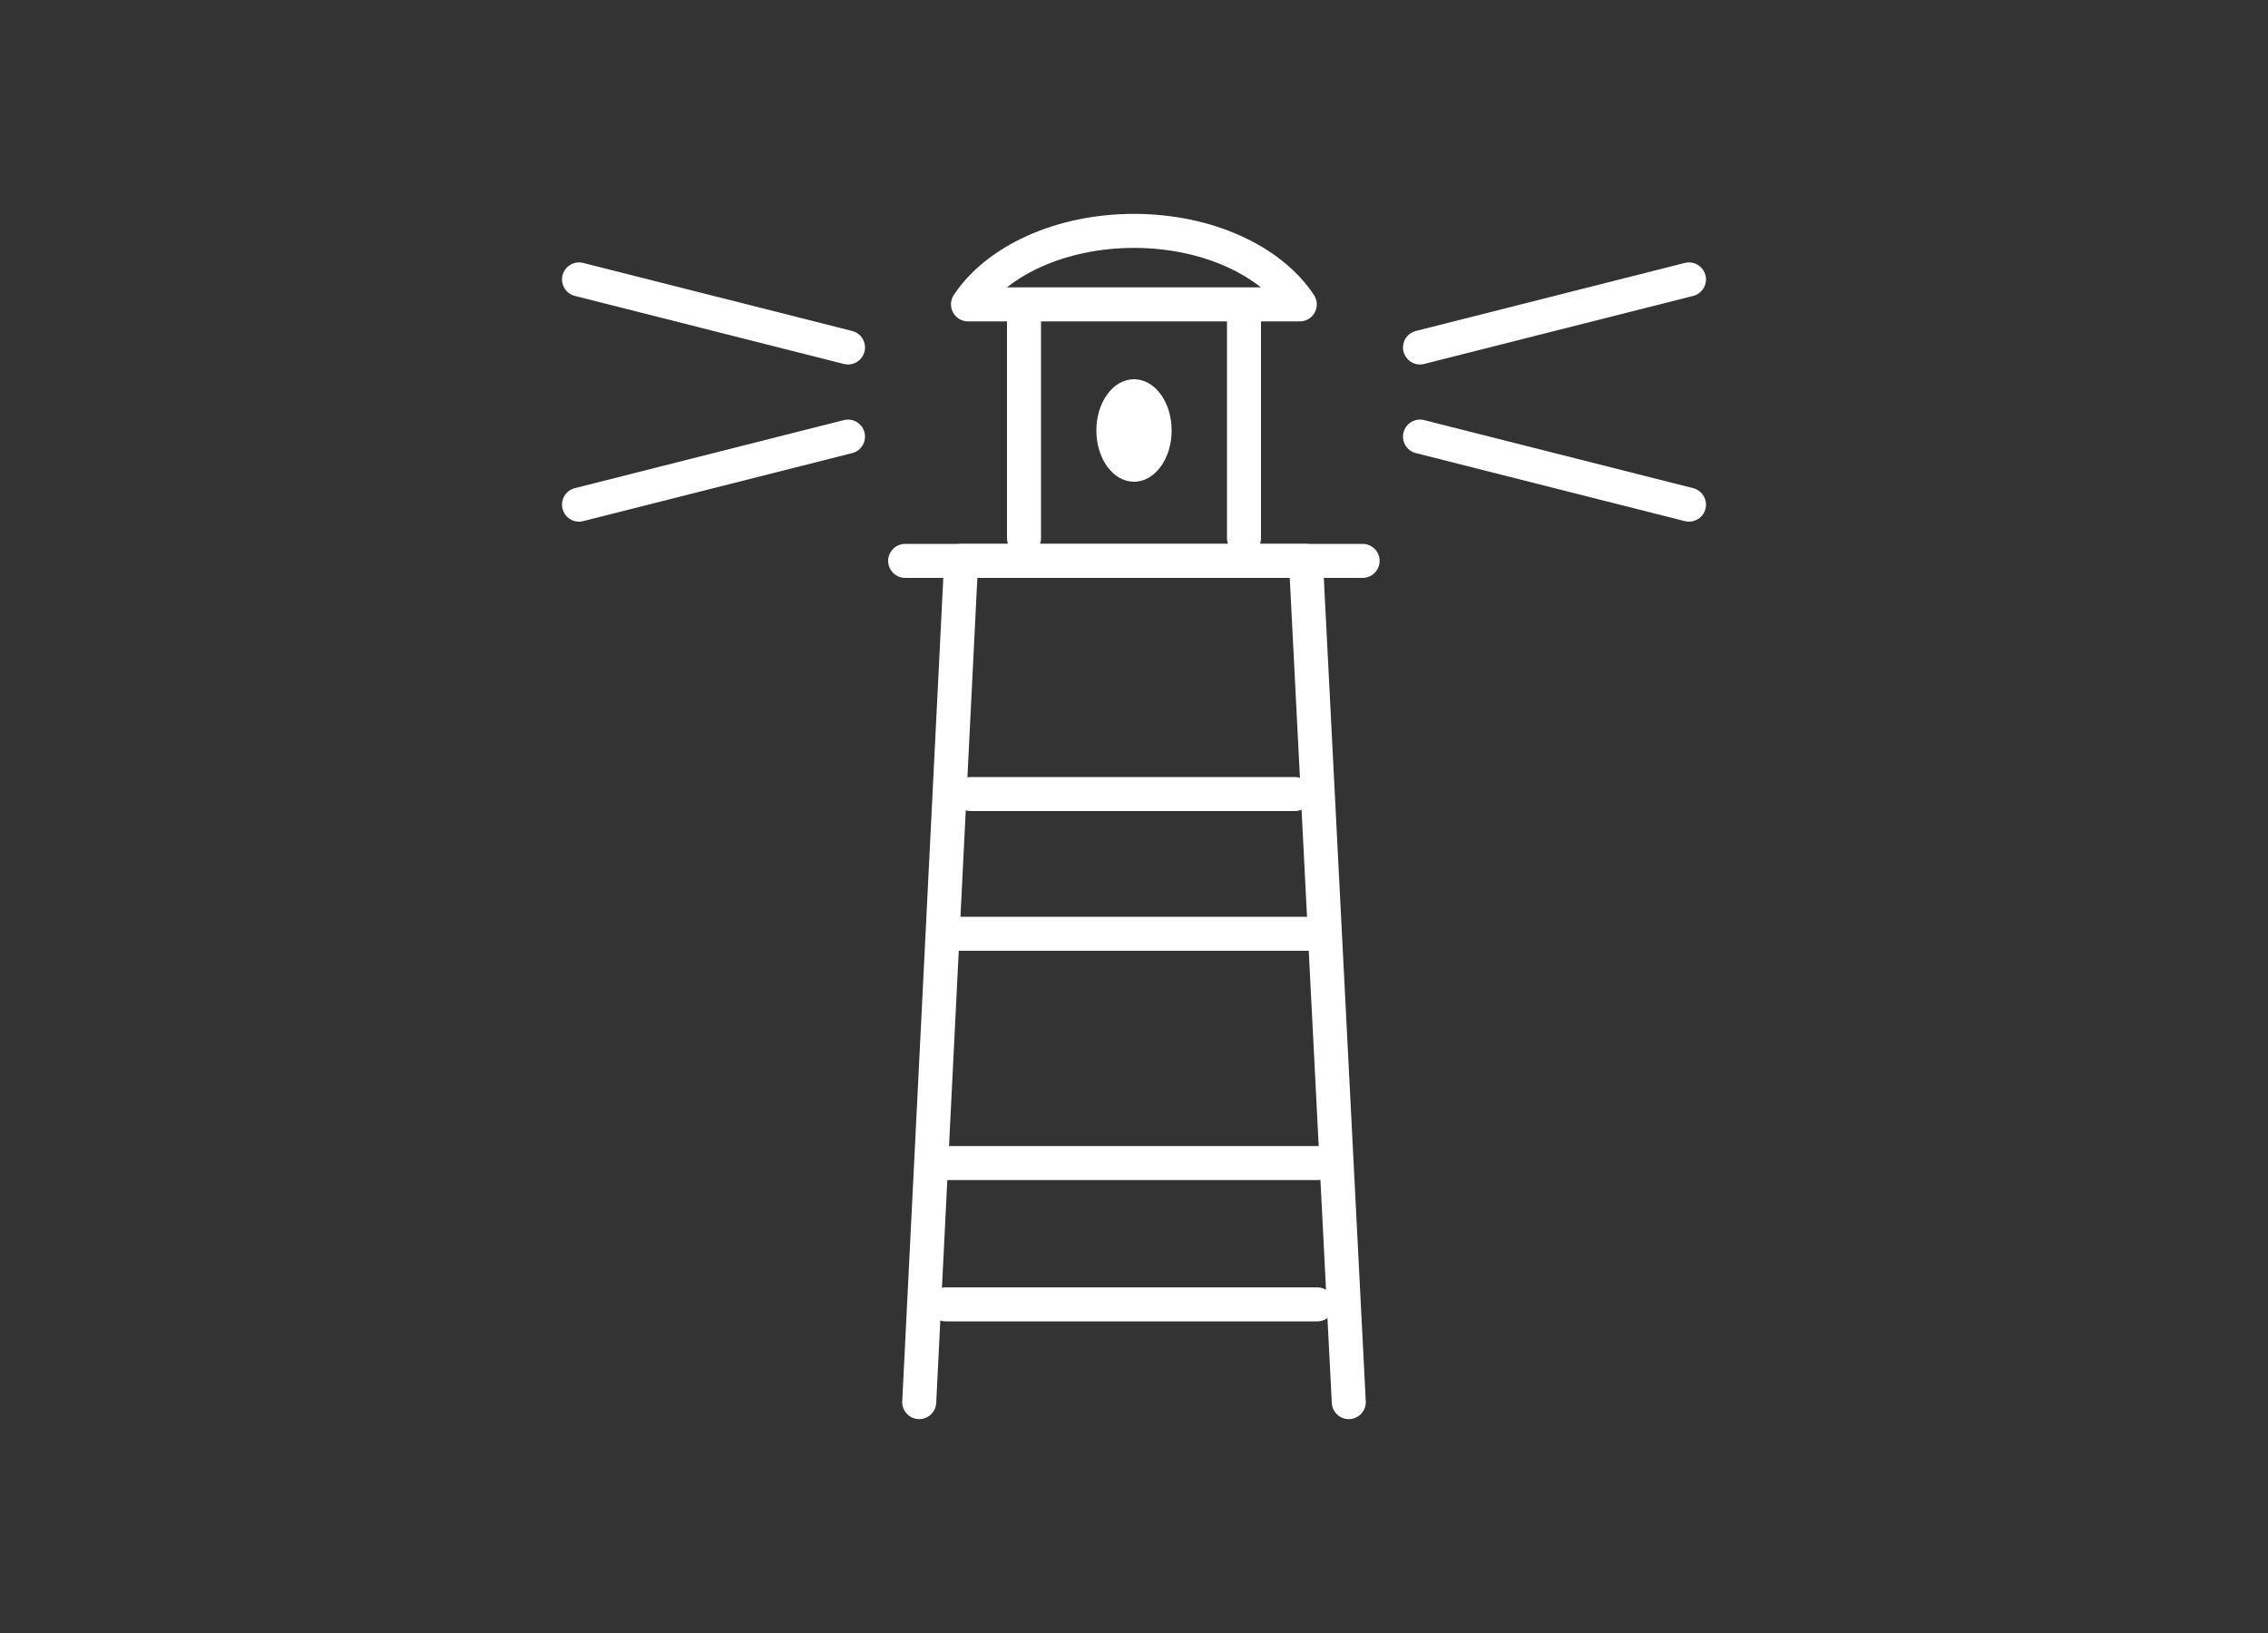
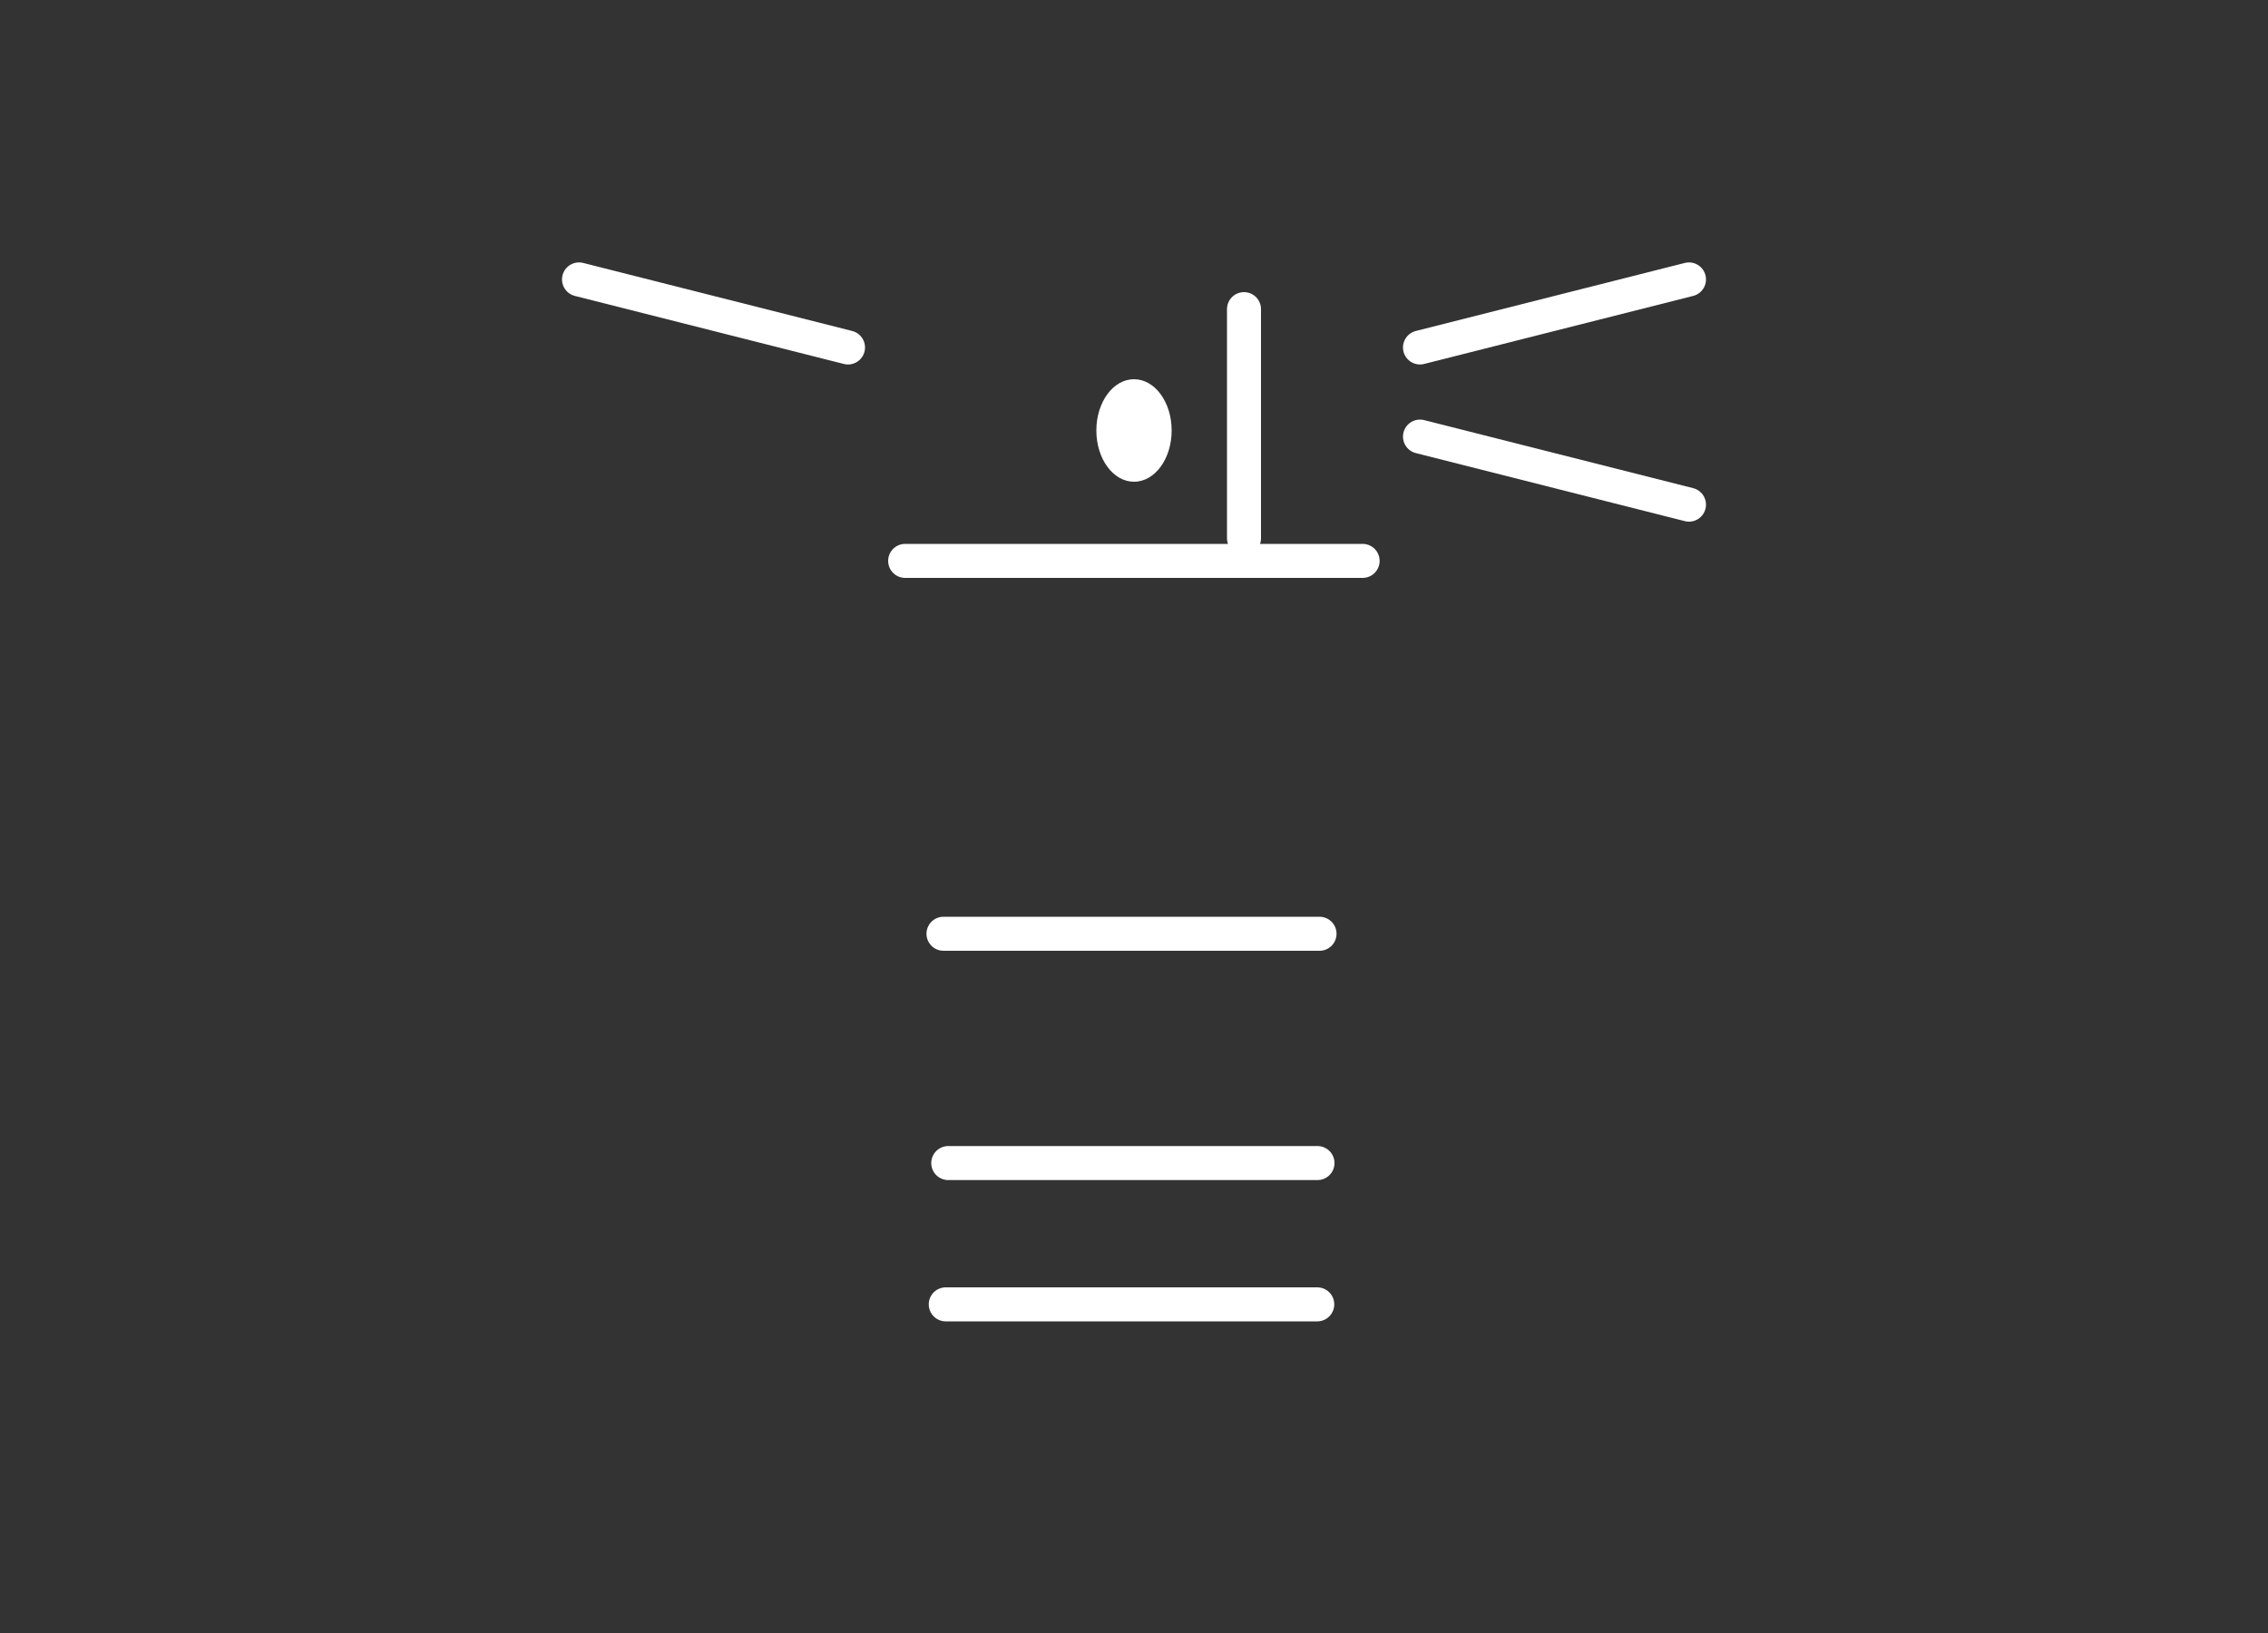
<svg xmlns="http://www.w3.org/2000/svg" id="Ebene_2" data-name="Ebene 2" viewBox="0 0 100 72">
  <rect x="0" y="0" width="100" height="72" fill="#333333" stroke="none" />
  <defs>
    <style>
      .cls-1, .cls-2 {
        fill: none;
      }

      .cls-2 {
        stroke: #fff;
        stroke-linecap: round;
        stroke-linejoin: round;
        stroke-width: 1.5px;
      }

      .cls-3 {
        fill: #fff;
      }
    </style>
  </defs>
  <g id="Ebene_3" data-name="Ebene 3">
    <rect class="cls-1" width="100" height="72" />
  </g>
  <g id="Ebene_6" data-name="Ebene 6">
    <g>
      <path class="cls-3" d="M50,21.24c.92,0,1.66-1.01,1.66-2.26s-.74-2.26-1.66-2.26-1.66,1.01-1.66,2.26.74,2.26,1.66,2.26" />
-       <polyline class="cls-2" points="59.47 61.82 57.58 24.73 42.38 24.73 40.53 61.82" />
-       <line class="cls-2" x1="57.09" y1="35.01" x2="42.81" y2="35.01" />
      <line class="cls-2" x1="41.6" y1="41.17" x2="58.18" y2="41.17" />
      <line class="cls-2" x1="62.61" y1="15.32" x2="74.47" y2="12.32" />
      <line class="cls-2" x1="62.61" y1="19.25" x2="74.47" y2="22.25" />
      <line class="cls-2" x1="37.39" y1="15.32" x2="25.53" y2="12.32" />
-       <line class="cls-2" x1="37.39" y1="19.25" x2="25.53" y2="22.25" />
      <line class="cls-2" x1="58.09" y1="51.28" x2="41.81" y2="51.28" />
      <line class="cls-2" x1="41.7" y1="57.51" x2="58.08" y2="57.51" />
      <line class="cls-2" x1="39.91" y1="24.73" x2="60.08" y2="24.73" />
      <line class="cls-2" x1="54.85" y1="23.73" x2="54.85" y2="13.63" />
-       <line class="cls-2" x1="45.15" y1="13.63" x2="45.15" y2="23.73" />
-       <path class="cls-2" d="M57.31,13.42c-1.26-1.91-4.06-3.24-7.31-3.24s-6.06,1.33-7.32,3.24h14.63Z" />
    </g>
  </g>
</svg>